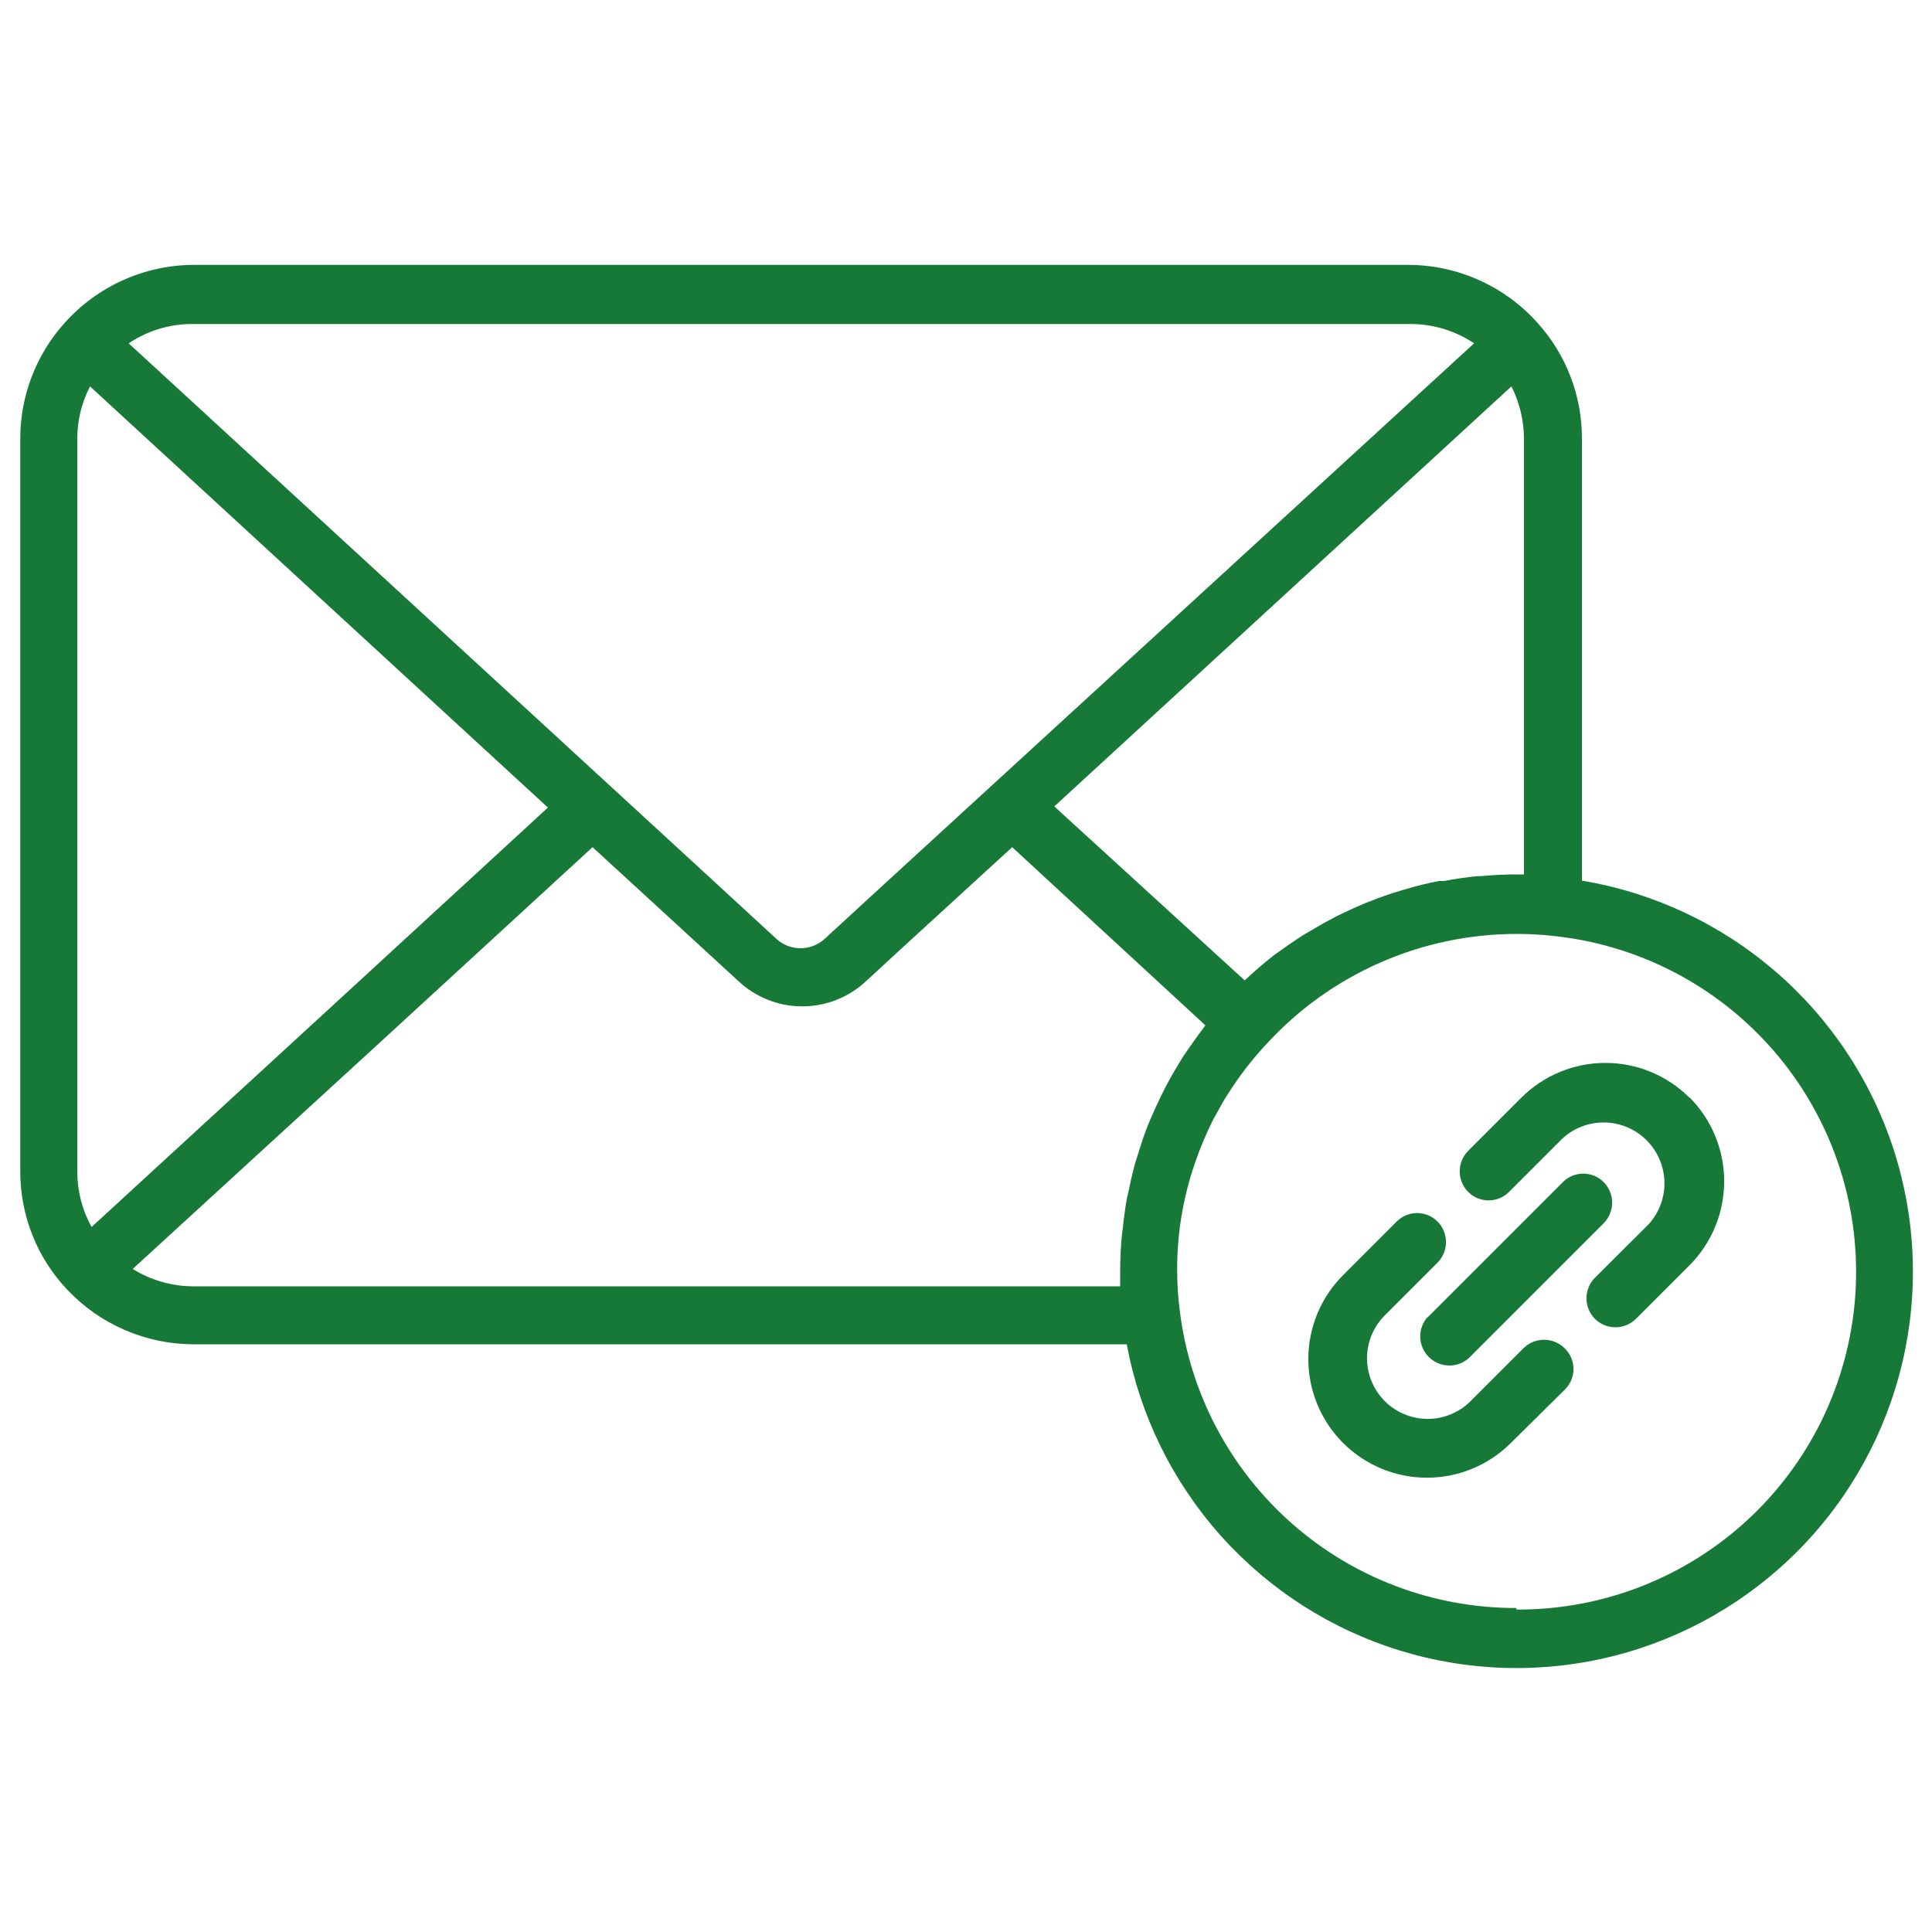
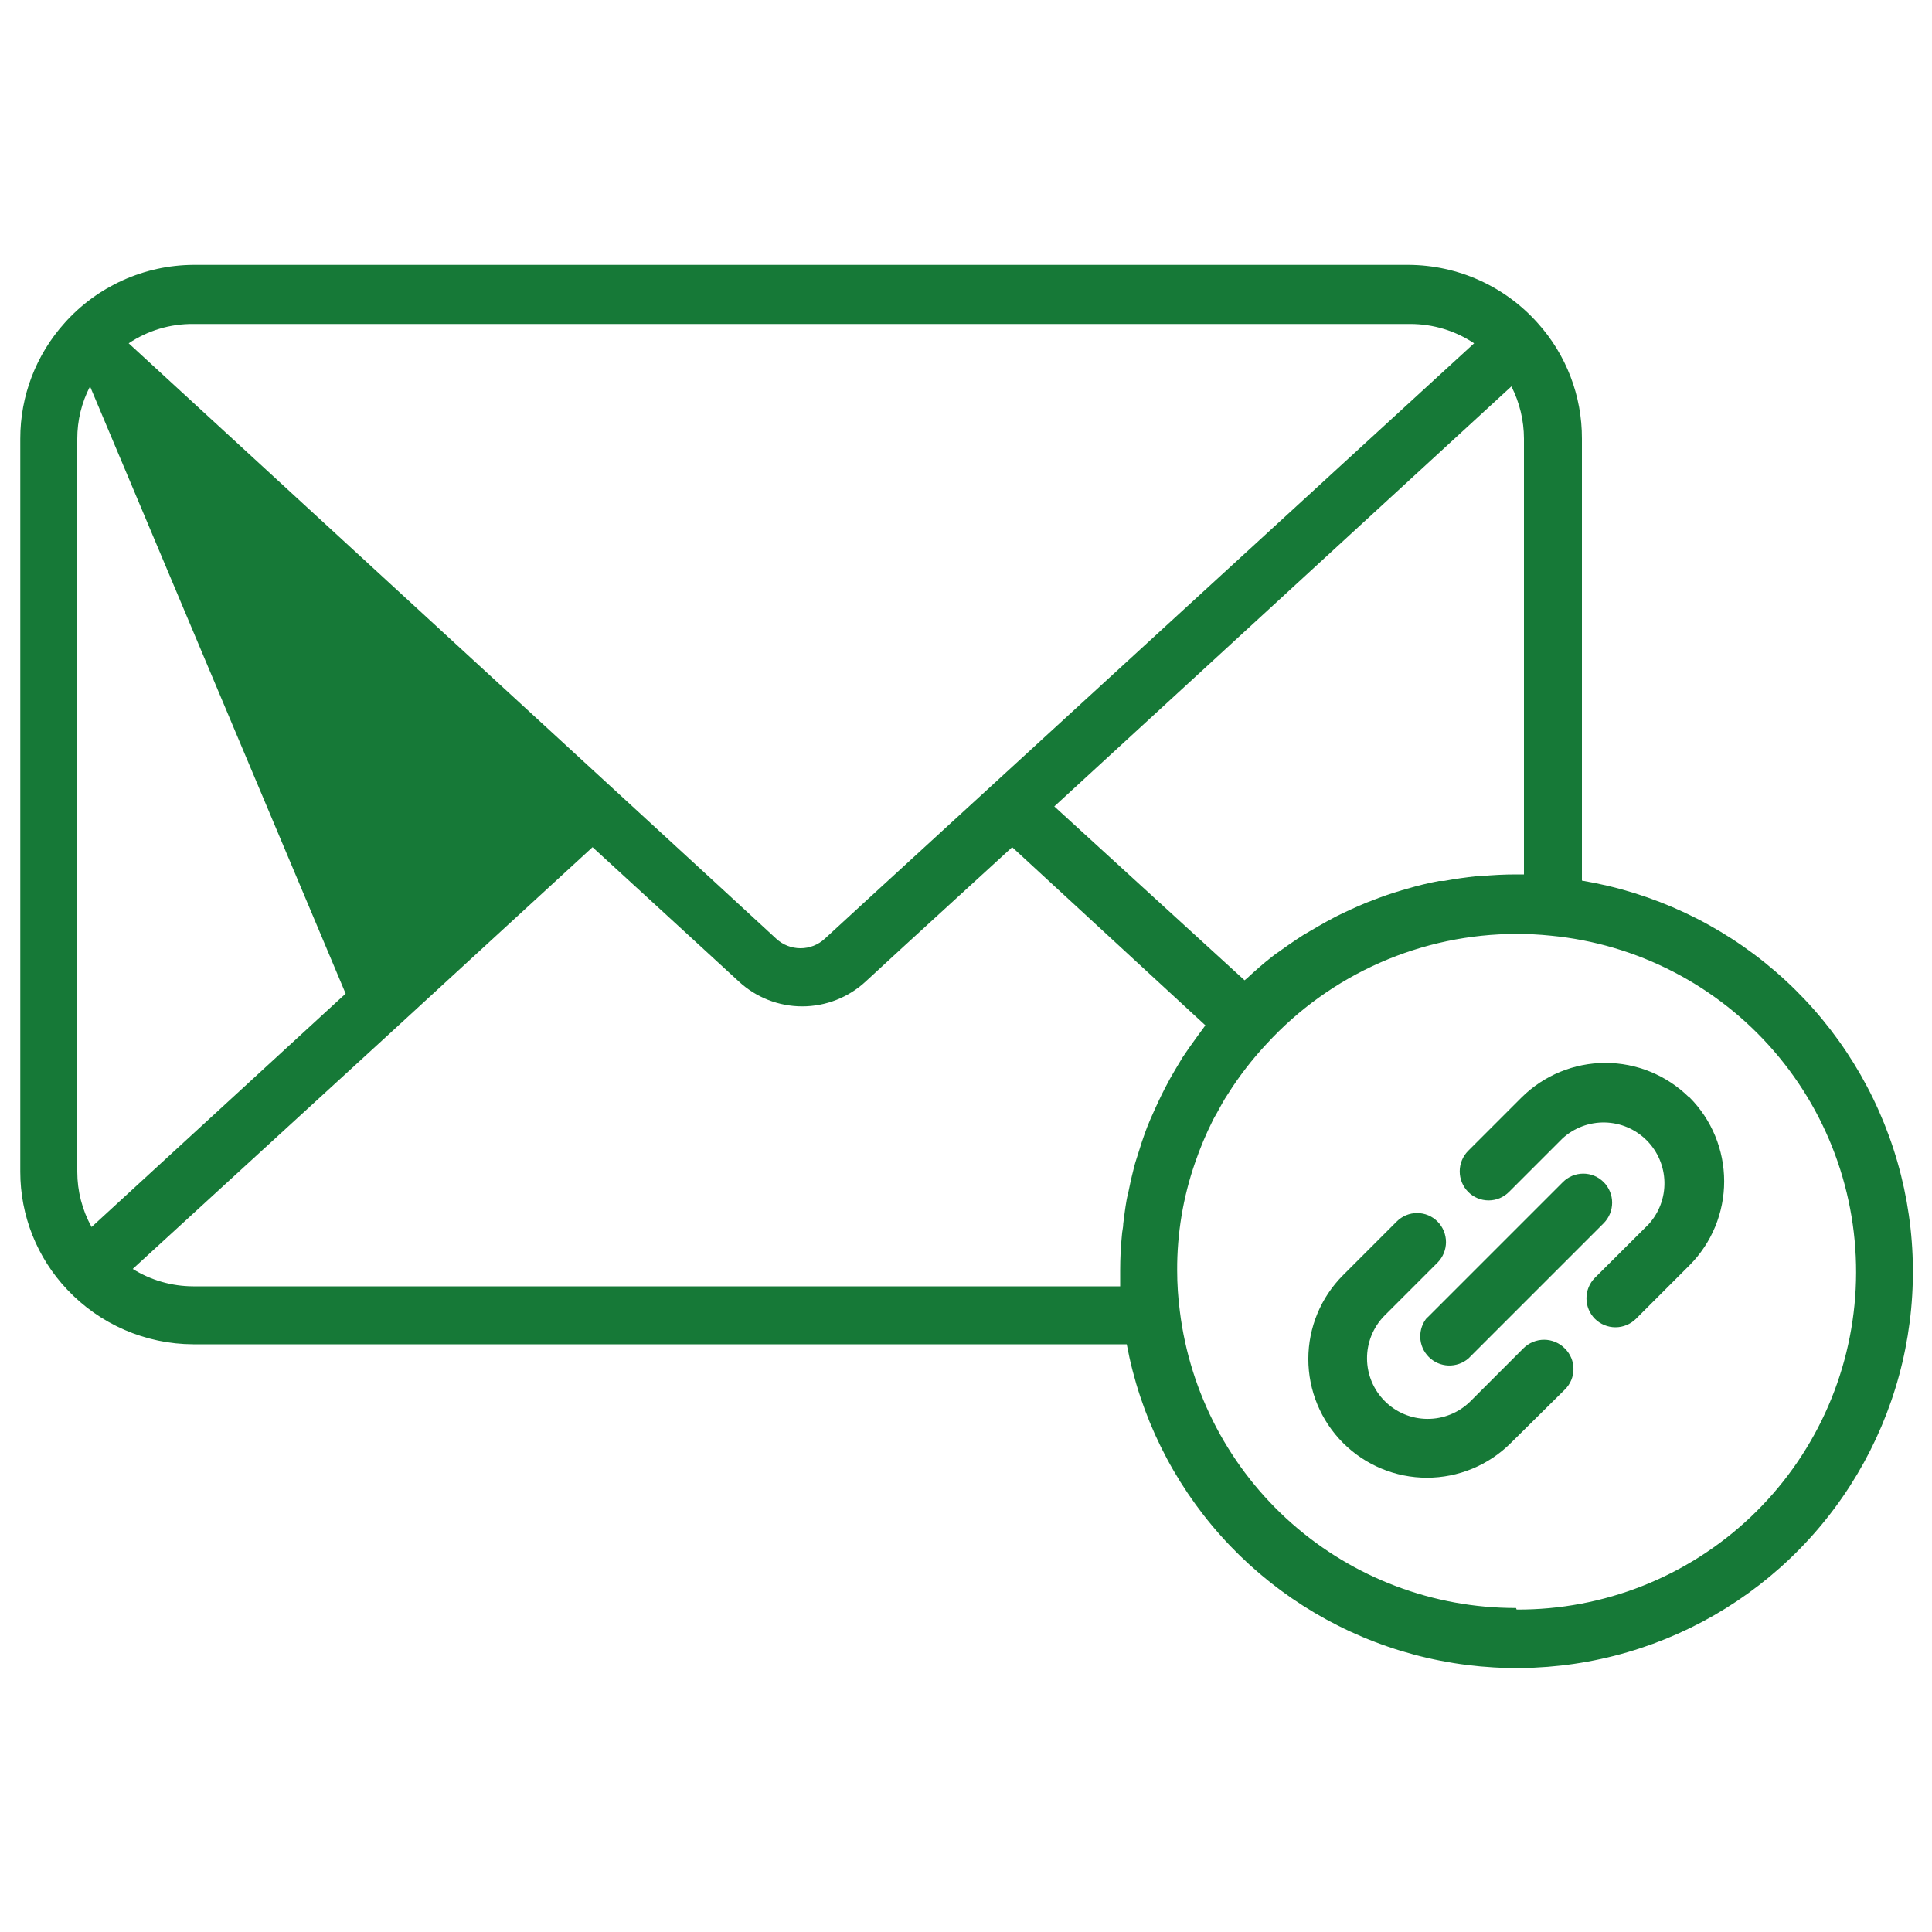
<svg xmlns="http://www.w3.org/2000/svg" width="100" height="100" viewBox="0 0 100 100" fill="none">
-   <path d="M81.88 45.56V22.71C81.888 20.493 81.068 18.353 79.58 16.71C78.741 15.772 77.715 15.021 76.568 14.504C75.421 13.987 74.178 13.717 72.92 13.71H10C8.743 13.718 7.503 13.989 6.357 14.506C5.212 15.023 4.187 15.773 3.35 16.71C1.866 18.356 1.046 20.494 1.05 22.71V60.65C1.049 62.915 1.914 65.094 3.47 66.74C4.308 67.633 5.319 68.345 6.442 68.833C7.565 69.322 8.775 69.576 10 69.58H58.32C59.008 73.269 60.694 76.699 63.196 79.497C65.698 82.294 68.919 84.352 72.508 85.447C76.098 86.541 79.92 86.63 83.556 85.704C87.193 84.777 90.507 82.871 93.135 80.193C95.765 77.515 97.609 74.167 98.468 70.514C99.326 66.861 99.167 63.042 98.006 59.473C96.846 55.904 94.729 52.721 91.885 50.272C89.042 47.822 85.581 46.2 81.88 45.58V45.56ZM76.64 45.35H76.45C75.88 45.41 75.31 45.49 74.74 45.6H74.48C73.92 45.71 73.38 45.84 72.84 46L72.56 46.08C72.02 46.24 71.49 46.42 70.97 46.63L70.73 46.72C70.2 46.94 69.67 47.18 69.15 47.44L69.02 47.51C68.5 47.78 68.02 48.07 67.47 48.39C66.97 48.71 66.47 49.06 66.01 49.39L65.84 49.52C65.39 49.87 64.96 50.25 64.54 50.64L64.42 50.74L54.57 41.74L78.23 20C78.655 20.837 78.877 21.762 78.88 22.7V45.26H78.47C77.863 45.26 77.253 45.29 76.64 45.35ZM10 16.77H73C74.175 16.769 75.323 17.117 76.3 17.77L44.93 46.53L42.69 48.59C42.348 48.906 41.9 49.081 41.435 49.081C40.97 49.081 40.522 48.906 40.18 48.59L37 45.66L6.66 17.77C7.647 17.108 8.811 16.759 10 16.77ZM4.74 63.51C4.255 62.635 4 61.651 4 60.65V22.71C3.998 21.767 4.225 20.837 4.66 20L28.36 41.8L17.89 51.43L4.74 63.51ZM10 66.58C8.893 66.577 7.809 66.266 6.87 65.68L19.87 53.77L30.67 43.85L35.4 48.19L38.24 50.8C39.133 51.629 40.306 52.089 41.525 52.089C42.743 52.089 43.917 51.629 44.81 50.8L46.6 49.15L52.39 43.85L62.39 53.07L62.26 53.25C62.11 53.44 61.98 53.64 61.83 53.84C61.68 54.04 61.41 54.43 61.21 54.73L60.82 55.38C60.64 55.68 60.47 55.99 60.31 56.3C60.15 56.61 60.08 56.76 59.97 56.99C59.86 57.22 59.68 57.62 59.54 57.94C59.4 58.26 59.35 58.41 59.26 58.65C59.17 58.89 59.03 59.32 58.93 59.65C58.83 59.98 58.77 60.13 58.71 60.37C58.65 60.61 58.53 61.08 58.46 61.44C58.39 61.8 58.35 61.9 58.31 62.13C58.24 62.53 58.19 62.93 58.14 63.33C58.14 63.53 58.08 63.73 58.07 63.93C58.01 64.53 57.98 65.14 57.98 65.75V66.58H10ZM78.47 83.23C74.196 83.236 70.067 81.678 66.862 78.851C63.657 76.023 61.597 72.121 61.07 67.88C60.977 67.174 60.93 66.462 60.93 65.75C60.922 63.851 61.236 61.964 61.86 60.17C62.115 59.427 62.419 58.703 62.77 58C62.83 57.87 62.91 57.75 62.98 57.62C63.17 57.27 63.35 56.93 63.56 56.62C64.143 55.696 64.813 54.828 65.56 54.03C67.205 52.237 69.205 50.806 71.432 49.826C73.66 48.847 76.067 48.341 78.5 48.34C79.088 48.339 79.675 48.369 80.26 48.43C84.739 48.859 88.879 50.999 91.821 54.404C94.762 57.809 96.276 62.217 96.05 66.711C95.823 71.205 93.872 75.438 90.603 78.53C87.334 81.621 82.999 83.334 78.5 83.31L78.47 83.23ZM81 69.8C81.14 69.939 81.251 70.104 81.328 70.286C81.403 70.468 81.443 70.663 81.443 70.86C81.443 71.057 81.403 71.252 81.328 71.434C81.251 71.616 81.14 71.781 81 71.92L78.2 74.69C77.047 75.841 75.485 76.487 73.856 76.486C72.228 76.485 70.666 75.837 69.515 74.685C68.364 73.533 67.718 71.97 67.719 70.341C67.719 68.713 68.367 67.151 69.52 66L72.29 63.23C72.428 63.09 72.594 62.978 72.775 62.902C72.957 62.826 73.153 62.787 73.35 62.787C73.547 62.787 73.742 62.826 73.924 62.902C74.106 62.978 74.271 63.09 74.41 63.23C74.688 63.513 74.844 63.893 74.844 64.29C74.844 64.687 74.688 65.067 74.41 65.35L71.64 68.12C71.067 68.712 70.75 69.505 70.757 70.329C70.764 71.153 71.094 71.941 71.677 72.523C72.259 73.105 73.047 73.436 73.871 73.442C74.694 73.449 75.488 73.132 76.08 72.56L78.85 69.79C78.991 69.648 79.159 69.536 79.344 69.46C79.529 69.383 79.727 69.344 79.927 69.345C80.127 69.346 80.325 69.387 80.509 69.465C80.693 69.543 80.86 69.657 81 69.8ZM87.45 56.8C88.599 57.954 89.243 59.517 89.243 61.145C89.243 62.773 88.599 64.336 87.45 65.49L84.68 68.26C84.397 68.541 84.014 68.7 83.615 68.7C83.216 68.7 82.833 68.541 82.55 68.26C82.271 67.977 82.115 67.597 82.115 67.2C82.115 66.803 82.271 66.422 82.55 66.14L85.33 63.37C85.876 62.771 86.17 61.985 86.151 61.175C86.132 60.365 85.802 59.593 85.229 59.021C84.656 58.448 83.885 58.118 83.075 58.099C82.265 58.08 81.479 58.374 80.88 58.92L78.11 61.69C77.971 61.83 77.806 61.942 77.624 62.018C77.442 62.094 77.247 62.133 77.05 62.133C76.853 62.133 76.657 62.094 76.475 62.018C76.293 61.942 76.128 61.83 75.99 61.69C75.711 61.407 75.555 61.027 75.555 60.63C75.555 60.233 75.711 59.852 75.99 59.57L78.76 56.8C79.912 55.659 81.467 55.018 83.088 55.016C84.709 55.014 86.265 55.652 87.42 56.79L87.45 56.8ZM73.89 68.19L80.89 61.19C81.028 61.05 81.194 60.938 81.375 60.862C81.557 60.786 81.753 60.747 81.95 60.747C82.147 60.747 82.342 60.786 82.524 60.862C82.706 60.938 82.871 61.05 83.01 61.19C83.288 61.472 83.444 61.853 83.444 62.25C83.444 62.647 83.288 63.027 83.01 63.31L76.01 70.31C75.721 70.56 75.349 70.691 74.967 70.678C74.586 70.664 74.223 70.506 73.953 70.236C73.683 69.966 73.526 69.604 73.512 69.223C73.499 68.841 73.63 68.469 73.88 68.18L73.89 68.19Z" fill="#167937" />
+   <path d="M81.88 45.56V22.71C81.888 20.493 81.068 18.353 79.58 16.71C78.741 15.772 77.715 15.021 76.568 14.504C75.421 13.987 74.178 13.717 72.92 13.71H10C8.743 13.718 7.503 13.989 6.357 14.506C5.212 15.023 4.187 15.773 3.35 16.71C1.866 18.356 1.046 20.494 1.05 22.71V60.65C1.049 62.915 1.914 65.094 3.47 66.74C4.308 67.633 5.319 68.345 6.442 68.833C7.565 69.322 8.775 69.576 10 69.58H58.32C59.008 73.269 60.694 76.699 63.196 79.497C65.698 82.294 68.919 84.352 72.508 85.447C76.098 86.541 79.92 86.63 83.556 85.704C87.193 84.777 90.507 82.871 93.135 80.193C95.765 77.515 97.609 74.167 98.468 70.514C99.326 66.861 99.167 63.042 98.006 59.473C96.846 55.904 94.729 52.721 91.885 50.272C89.042 47.822 85.581 46.2 81.88 45.58V45.56ZM76.64 45.35H76.45C75.88 45.41 75.31 45.49 74.74 45.6H74.48C73.92 45.71 73.38 45.84 72.84 46L72.56 46.08C72.02 46.24 71.49 46.42 70.97 46.63L70.73 46.72C70.2 46.94 69.67 47.18 69.15 47.44L69.02 47.51C68.5 47.78 68.02 48.07 67.47 48.39C66.97 48.71 66.47 49.06 66.01 49.39L65.84 49.52C65.39 49.87 64.96 50.25 64.54 50.64L64.42 50.74L54.57 41.74L78.23 20C78.655 20.837 78.877 21.762 78.88 22.7V45.26H78.47C77.863 45.26 77.253 45.29 76.64 45.35ZM10 16.77H73C74.175 16.769 75.323 17.117 76.3 17.77L44.93 46.53L42.69 48.59C42.348 48.906 41.9 49.081 41.435 49.081C40.97 49.081 40.522 48.906 40.18 48.59L37 45.66L6.66 17.77C7.647 17.108 8.811 16.759 10 16.77ZM4.74 63.51C4.255 62.635 4 61.651 4 60.65V22.71C3.998 21.767 4.225 20.837 4.66 20L17.89 51.43L4.74 63.51ZM10 66.58C8.893 66.577 7.809 66.266 6.87 65.68L19.87 53.77L30.67 43.85L35.4 48.19L38.24 50.8C39.133 51.629 40.306 52.089 41.525 52.089C42.743 52.089 43.917 51.629 44.81 50.8L46.6 49.15L52.39 43.85L62.39 53.07L62.26 53.25C62.11 53.44 61.98 53.64 61.83 53.84C61.68 54.04 61.41 54.43 61.21 54.73L60.82 55.38C60.64 55.68 60.47 55.99 60.31 56.3C60.15 56.61 60.08 56.76 59.97 56.99C59.86 57.22 59.68 57.62 59.54 57.94C59.4 58.26 59.35 58.41 59.26 58.65C59.17 58.89 59.03 59.32 58.93 59.65C58.83 59.98 58.77 60.13 58.71 60.37C58.65 60.61 58.53 61.08 58.46 61.44C58.39 61.8 58.35 61.9 58.31 62.13C58.24 62.53 58.19 62.93 58.14 63.33C58.14 63.53 58.08 63.73 58.07 63.93C58.01 64.53 57.98 65.14 57.98 65.75V66.58H10ZM78.47 83.23C74.196 83.236 70.067 81.678 66.862 78.851C63.657 76.023 61.597 72.121 61.07 67.88C60.977 67.174 60.93 66.462 60.93 65.75C60.922 63.851 61.236 61.964 61.86 60.17C62.115 59.427 62.419 58.703 62.77 58C62.83 57.87 62.91 57.75 62.98 57.62C63.17 57.27 63.35 56.93 63.56 56.62C64.143 55.696 64.813 54.828 65.56 54.03C67.205 52.237 69.205 50.806 71.432 49.826C73.66 48.847 76.067 48.341 78.5 48.34C79.088 48.339 79.675 48.369 80.26 48.43C84.739 48.859 88.879 50.999 91.821 54.404C94.762 57.809 96.276 62.217 96.05 66.711C95.823 71.205 93.872 75.438 90.603 78.53C87.334 81.621 82.999 83.334 78.5 83.31L78.47 83.23ZM81 69.8C81.14 69.939 81.251 70.104 81.328 70.286C81.403 70.468 81.443 70.663 81.443 70.86C81.443 71.057 81.403 71.252 81.328 71.434C81.251 71.616 81.14 71.781 81 71.92L78.2 74.69C77.047 75.841 75.485 76.487 73.856 76.486C72.228 76.485 70.666 75.837 69.515 74.685C68.364 73.533 67.718 71.97 67.719 70.341C67.719 68.713 68.367 67.151 69.52 66L72.29 63.23C72.428 63.09 72.594 62.978 72.775 62.902C72.957 62.826 73.153 62.787 73.35 62.787C73.547 62.787 73.742 62.826 73.924 62.902C74.106 62.978 74.271 63.09 74.41 63.23C74.688 63.513 74.844 63.893 74.844 64.29C74.844 64.687 74.688 65.067 74.41 65.35L71.64 68.12C71.067 68.712 70.75 69.505 70.757 70.329C70.764 71.153 71.094 71.941 71.677 72.523C72.259 73.105 73.047 73.436 73.871 73.442C74.694 73.449 75.488 73.132 76.08 72.56L78.85 69.79C78.991 69.648 79.159 69.536 79.344 69.46C79.529 69.383 79.727 69.344 79.927 69.345C80.127 69.346 80.325 69.387 80.509 69.465C80.693 69.543 80.86 69.657 81 69.8ZM87.45 56.8C88.599 57.954 89.243 59.517 89.243 61.145C89.243 62.773 88.599 64.336 87.45 65.49L84.68 68.26C84.397 68.541 84.014 68.7 83.615 68.7C83.216 68.7 82.833 68.541 82.55 68.26C82.271 67.977 82.115 67.597 82.115 67.2C82.115 66.803 82.271 66.422 82.55 66.14L85.33 63.37C85.876 62.771 86.17 61.985 86.151 61.175C86.132 60.365 85.802 59.593 85.229 59.021C84.656 58.448 83.885 58.118 83.075 58.099C82.265 58.08 81.479 58.374 80.88 58.92L78.11 61.69C77.971 61.83 77.806 61.942 77.624 62.018C77.442 62.094 77.247 62.133 77.05 62.133C76.853 62.133 76.657 62.094 76.475 62.018C76.293 61.942 76.128 61.83 75.99 61.69C75.711 61.407 75.555 61.027 75.555 60.63C75.555 60.233 75.711 59.852 75.99 59.57L78.76 56.8C79.912 55.659 81.467 55.018 83.088 55.016C84.709 55.014 86.265 55.652 87.42 56.79L87.45 56.8ZM73.89 68.19L80.89 61.19C81.028 61.05 81.194 60.938 81.375 60.862C81.557 60.786 81.753 60.747 81.95 60.747C82.147 60.747 82.342 60.786 82.524 60.862C82.706 60.938 82.871 61.05 83.01 61.19C83.288 61.472 83.444 61.853 83.444 62.25C83.444 62.647 83.288 63.027 83.01 63.31L76.01 70.31C75.721 70.56 75.349 70.691 74.967 70.678C74.586 70.664 74.223 70.506 73.953 70.236C73.683 69.966 73.526 69.604 73.512 69.223C73.499 68.841 73.63 68.469 73.88 68.18L73.89 68.19Z" fill="#167937" />
</svg>